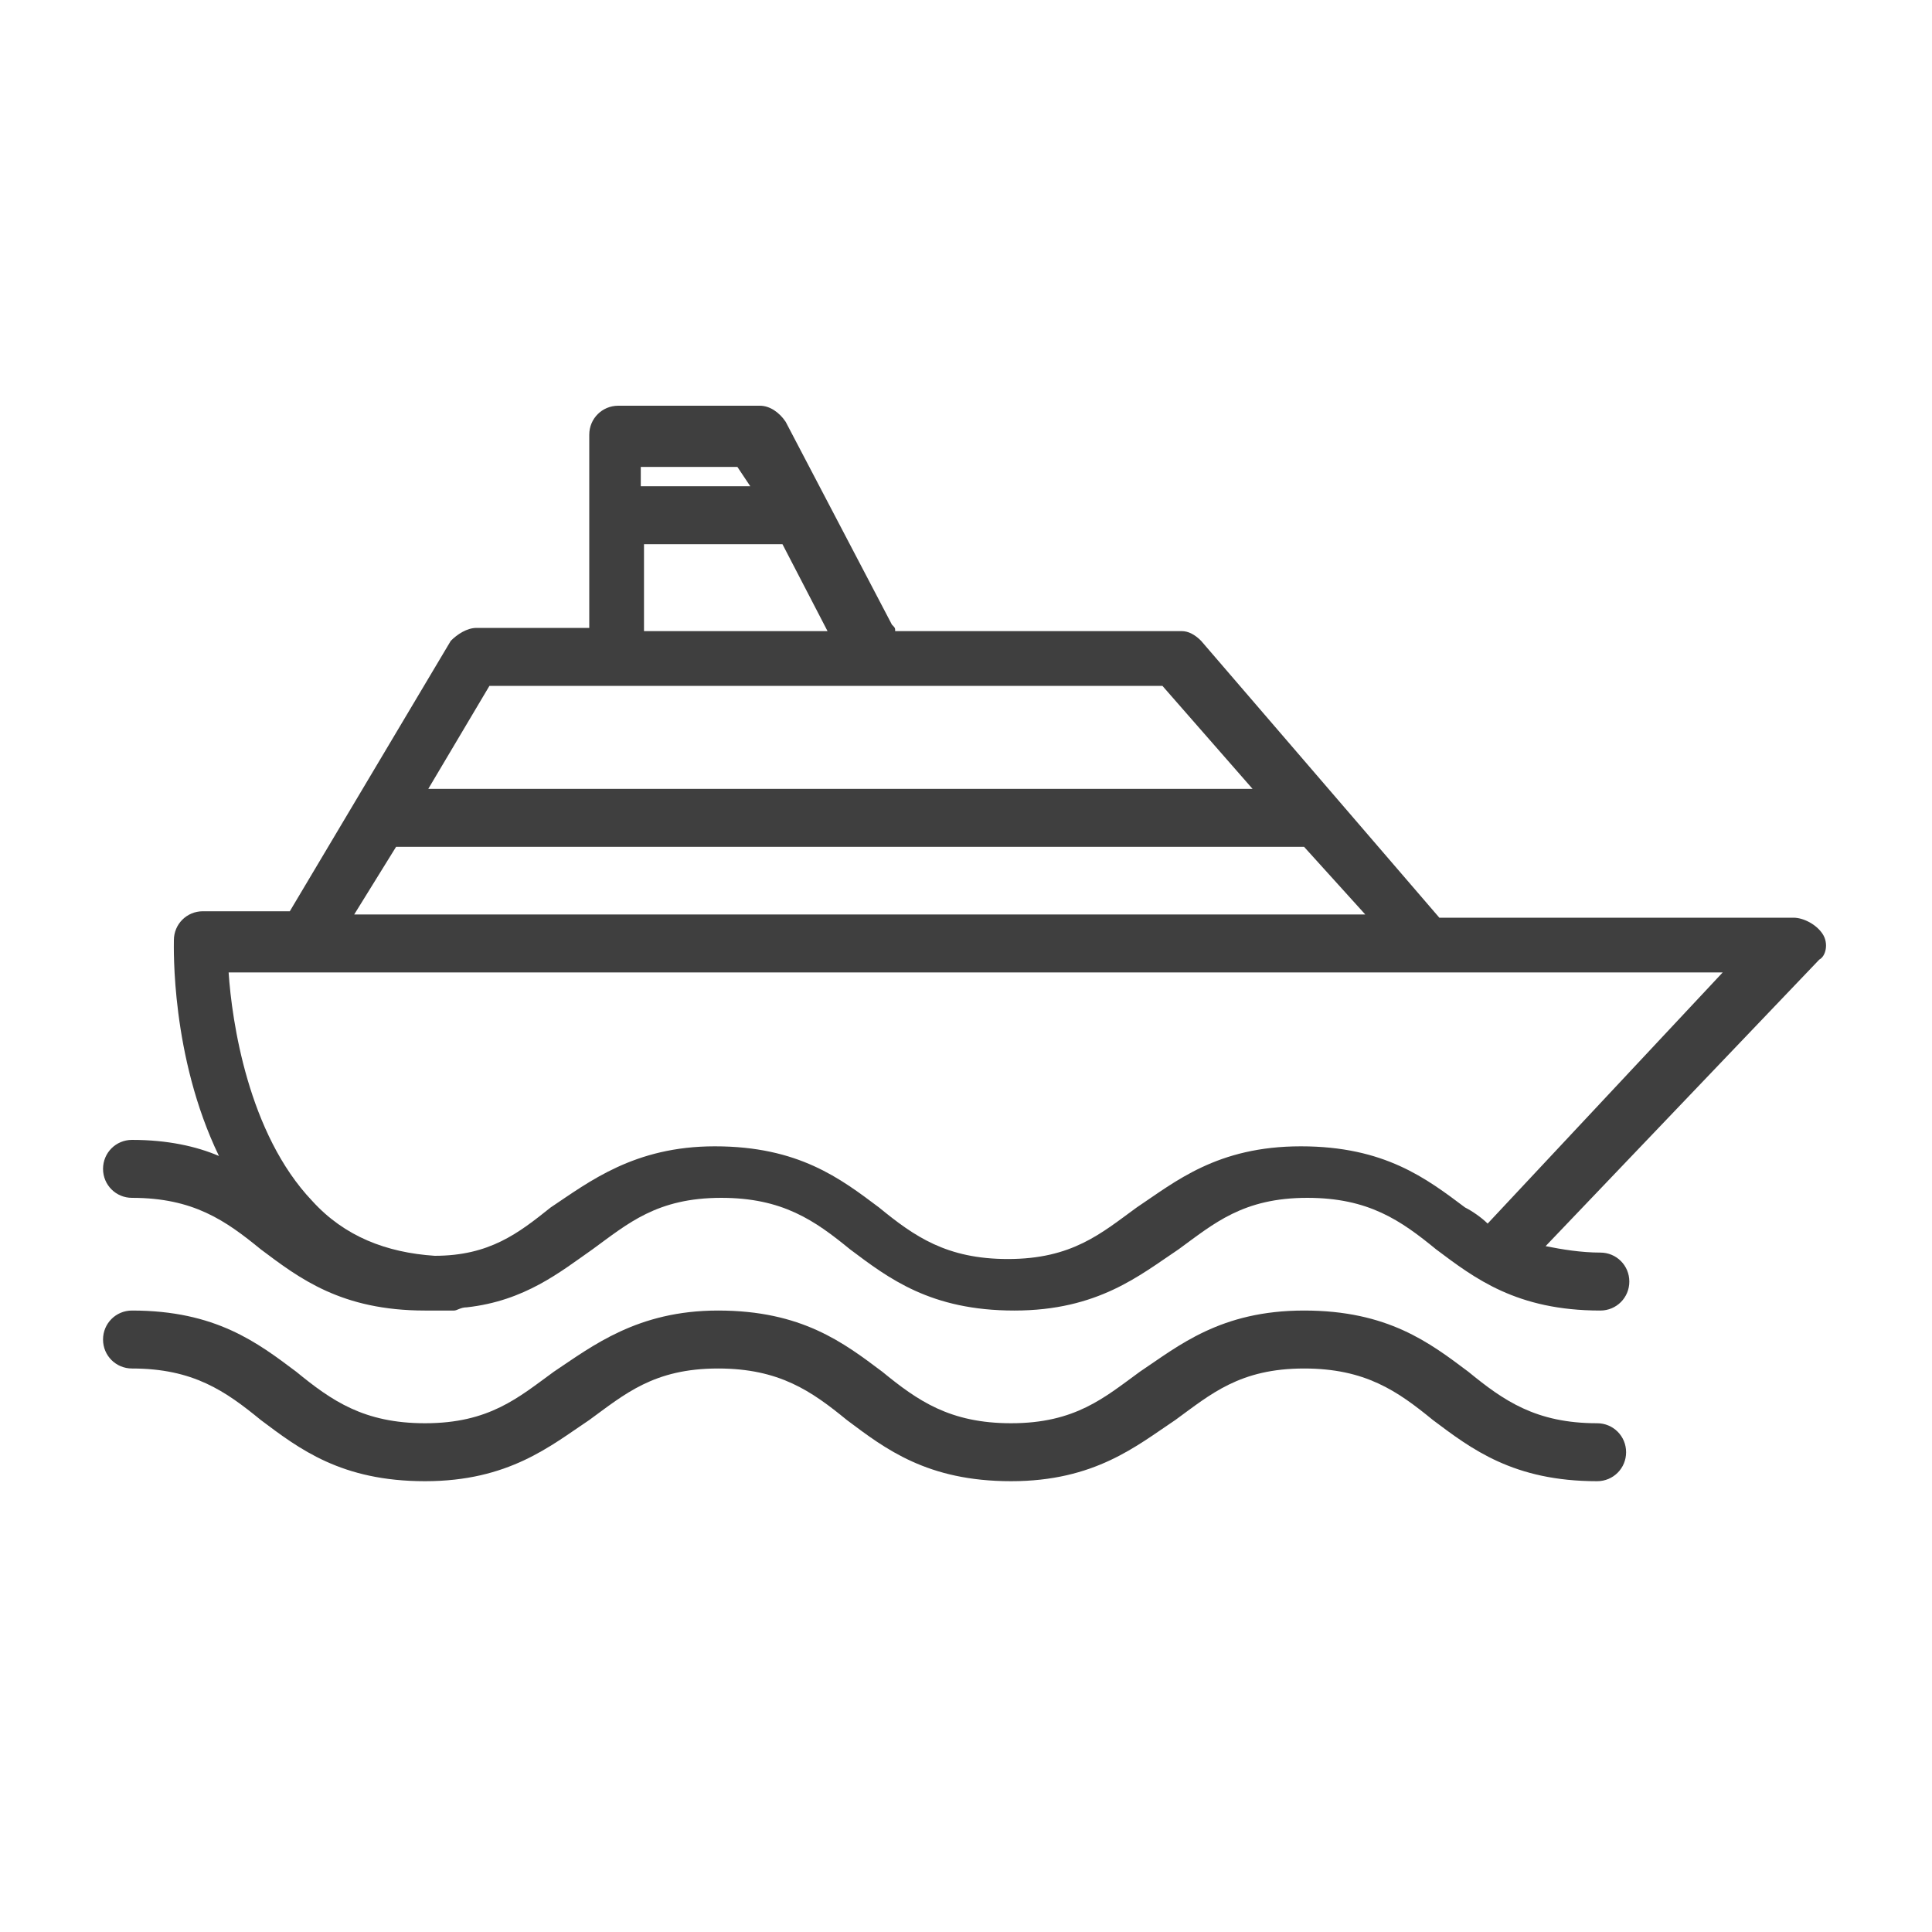
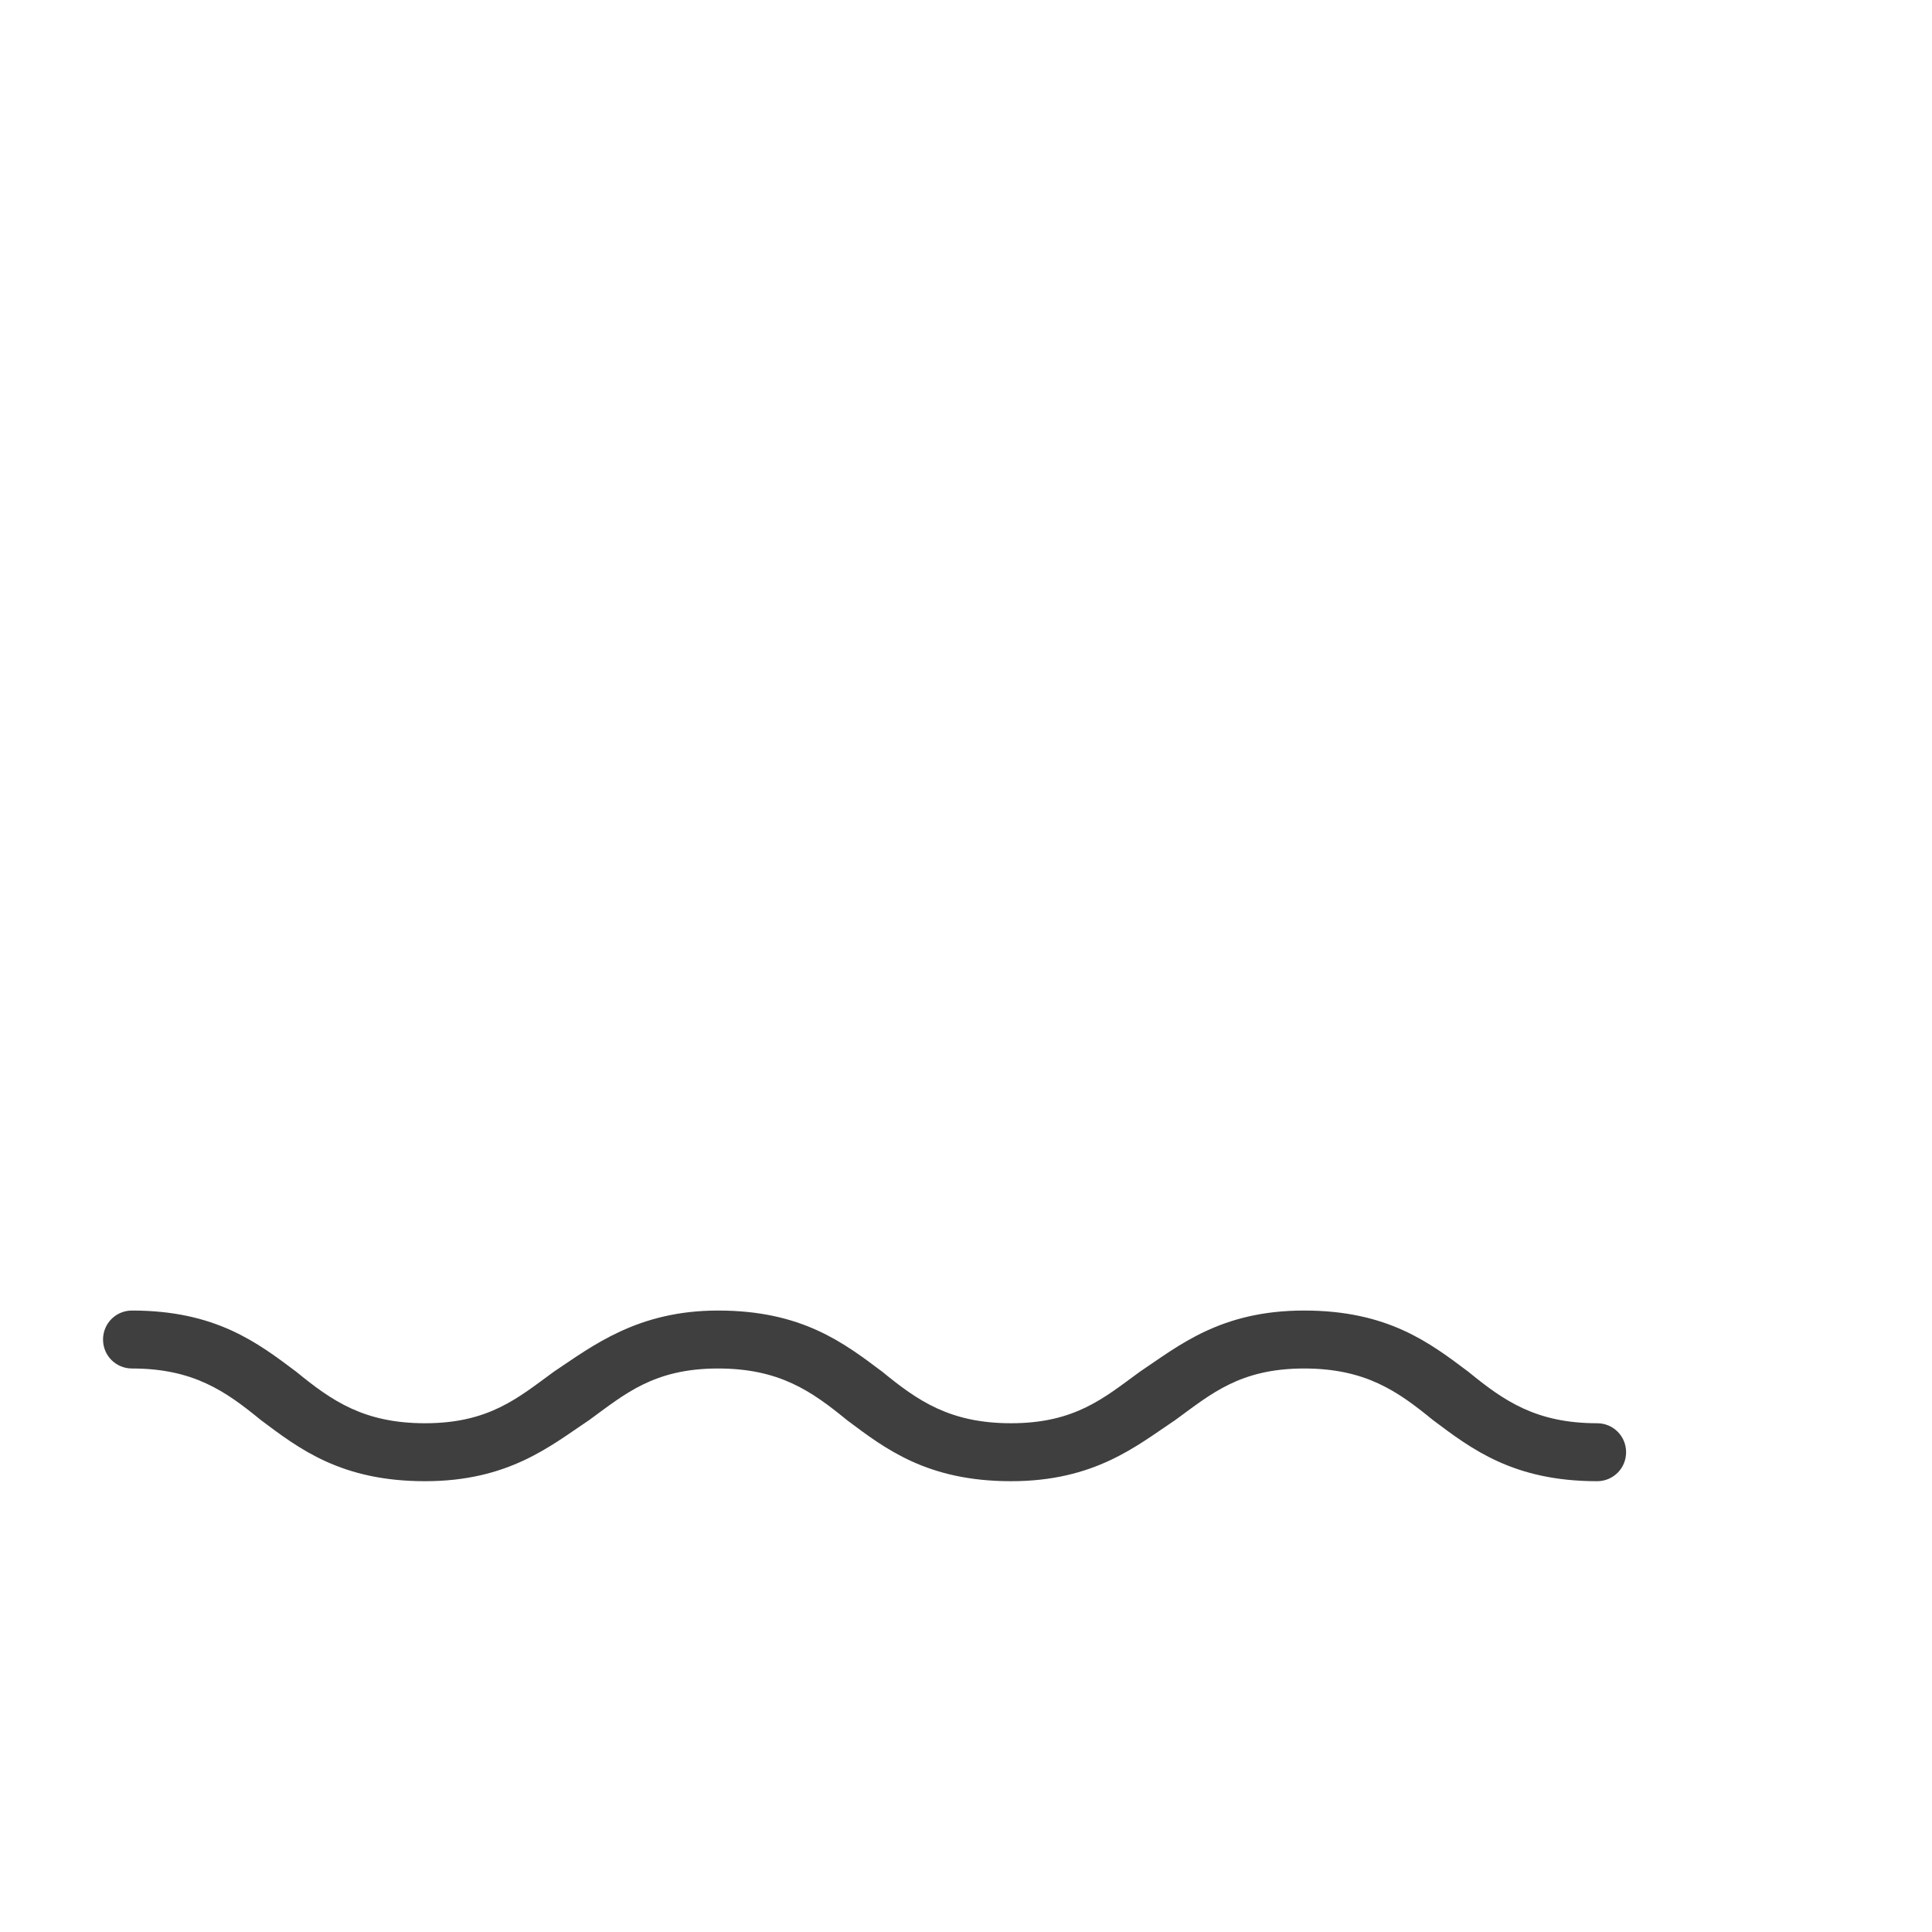
<svg xmlns="http://www.w3.org/2000/svg" version="1.1" id="Layer_1" x="0px" y="0px" viewBox="0 0 60 60" style="enable-background:new 0 0 60 60;" xml:space="preserve">
  <style type="text/css">
	.st0{fill:#3F3F3F;}
</style>
  <g>
    <g>
      <g>
-         <path class="st0" d="M56.6,29c-0.2-0.3-0.6-0.5-0.9-0.5h-11l-7.4-8.6c-0.2-0.2-0.4-0.3-0.6-0.3h-8.9c0-0.1,0-0.1-0.1-0.2     l-3.3-6.3c-0.2-0.3-0.5-0.5-0.8-0.5h-4.4c-0.5,0-0.9,0.4-0.9,0.9v6h-3.5c-0.3,0-0.6,0.2-0.8,0.4l-5,8.4H6.3     c-0.5,0-0.9,0.4-0.9,0.9c0,0.2-0.1,3.6,1.4,6.7c-0.7-0.3-1.6-0.5-2.7-0.5c-0.5,0-0.9,0.4-0.9,0.9s0.4,0.9,0.9,0.9     c1.9,0,2.9,0.7,4,1.6c1.2,0.9,2.5,1.9,5.1,1.9c0.1,0,0.2,0,0.4,0c0.2,0,0.3,0,0.5,0c0.1,0,0.2-0.1,0.4-0.1     c1.8-0.2,2.9-1.1,3.9-1.8c1.1-0.8,2-1.6,4-1.6c1.9,0,2.9,0.7,4,1.6c1.2,0.9,2.5,1.9,5.1,1.9s3.9-1.1,5.1-1.9c1.1-0.8,2-1.6,4-1.6     c1.9,0,2.9,0.7,4,1.6c1.2,0.9,2.5,1.9,5.1,1.9c0.5,0,0.9-0.4,0.9-0.9c0-0.5-0.4-0.9-0.9-0.9c-0.6,0-1.2-0.1-1.7-0.2l8.5-8.9     C56.7,29.7,56.8,29.3,56.6,29z M24.3,16.9l1.4,2.7H20v-2.7H24.3z M19.9,14.5h3l0.4,0.6h-3.4L19.9,14.5L19.9,14.5z M15.2,21.3     h20.9l2.8,3.2H13.3L15.2,21.3z M12.3,26.3h28.2l1.9,2.1H11L12.3,26.3z M46.2,38c-0.2-0.2-0.5-0.4-0.7-0.5     c-1.2-0.9-2.5-1.9-5.1-1.9s-3.9,1.1-5.1,1.9c-1.1,0.8-2,1.6-4,1.6c-1.9,0-2.9-0.7-4-1.6c-1.2-0.9-2.5-1.9-5.1-1.9     c-2.5,0-3.9,1.1-5.1,1.9c-1,0.8-1.9,1.5-3.6,1.5c-1.5-0.1-2.8-0.6-3.8-1.7c-2-2.1-2.5-5.6-2.6-7.1h46.4L46.2,38z" />
-       </g>
+         </g>
    </g>
    <g>
      <g>
        <path class="st0" d="M49.6,44.2c-1.9,0-2.9-0.7-4-1.6c-1.2-0.9-2.5-1.9-5.1-1.9s-3.9,1.1-5.1,1.9c-1.1,0.8-2,1.6-4,1.6     c-1.9,0-2.9-0.7-4-1.6c-1.2-0.9-2.5-1.9-5.1-1.9c-2.5,0-3.9,1.1-5.1,1.9c-1.1,0.8-2,1.6-4,1.6c-1.9,0-2.9-0.7-4-1.6     c-1.2-0.9-2.5-1.9-5.1-1.9c-0.5,0-0.9,0.4-0.9,0.9c0,0.5,0.4,0.9,0.9,0.9c1.9,0,2.9,0.7,4,1.6c1.2,0.9,2.5,1.9,5.1,1.9     s3.9-1.1,5.1-1.9c1.1-0.8,2-1.6,4-1.6c1.9,0,2.9,0.7,4,1.6c1.2,0.9,2.5,1.9,5.1,1.9s3.9-1.1,5.1-1.9c1.1-0.8,2-1.6,4-1.6     c1.9,0,2.9,0.7,4,1.6c1.2,0.9,2.5,1.9,5.1,1.9c0.5,0,0.9-0.4,0.9-0.9S50.1,44.2,49.6,44.2z" />
      </g>
    </g>
  </g>
</svg>